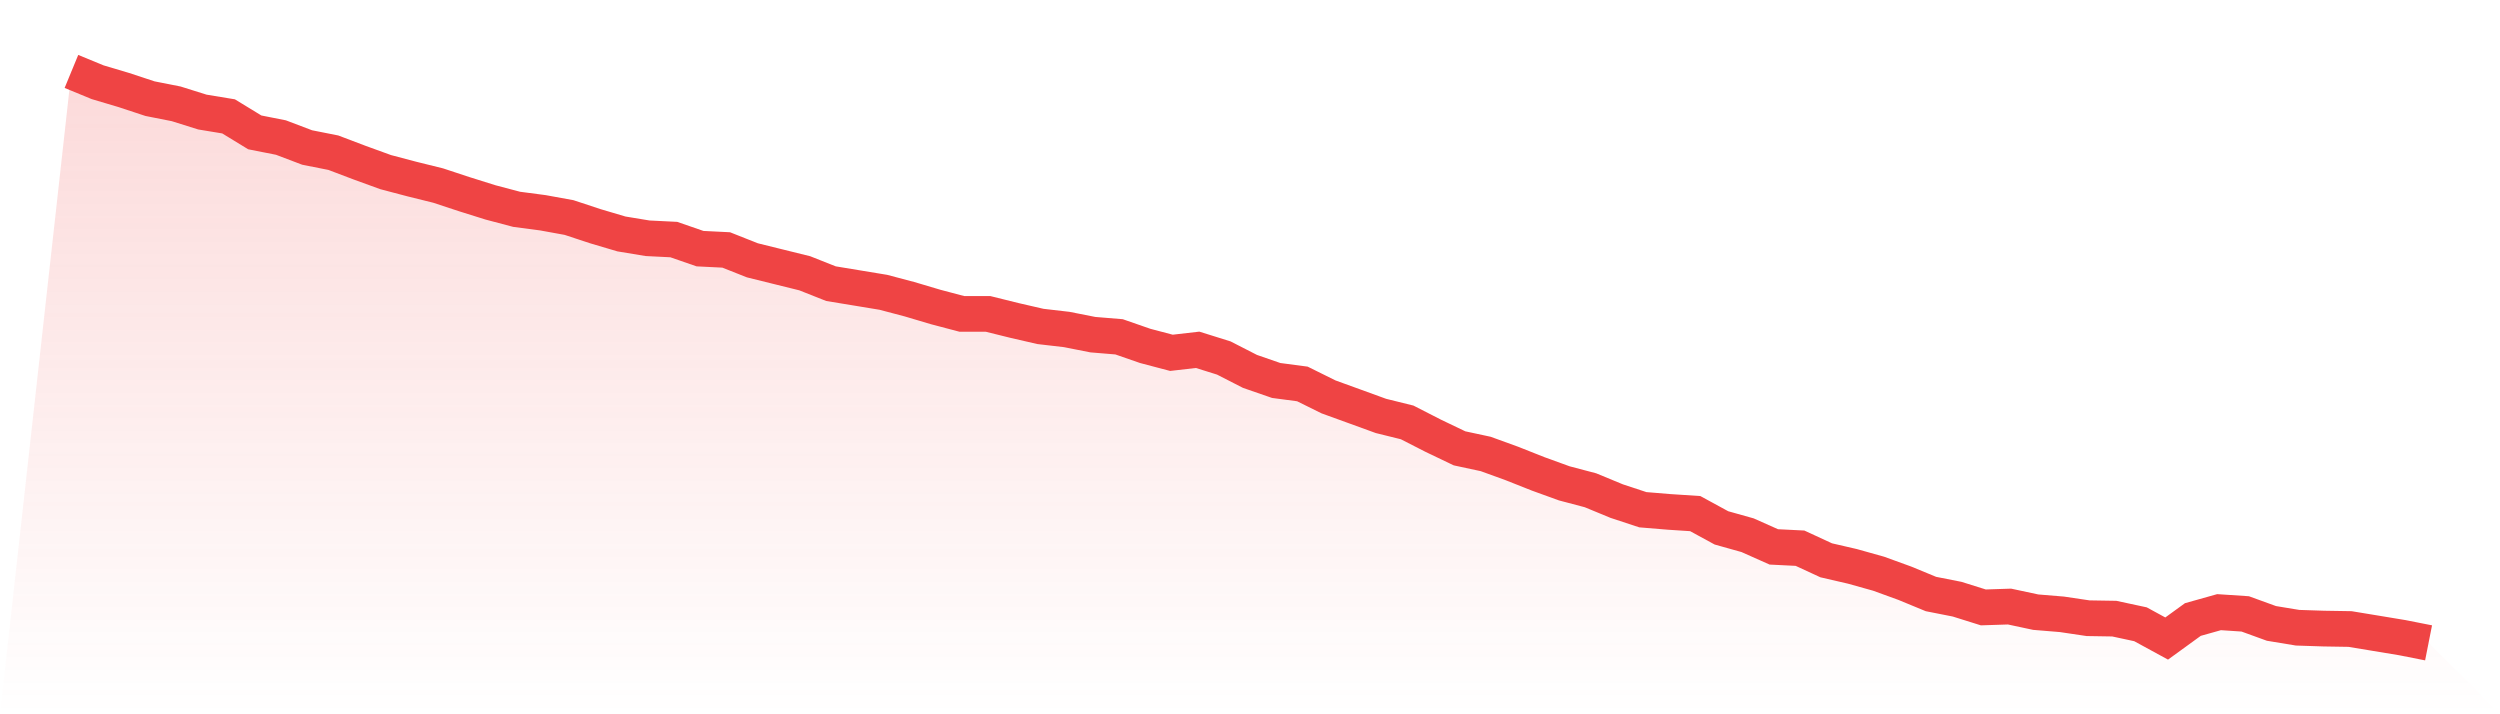
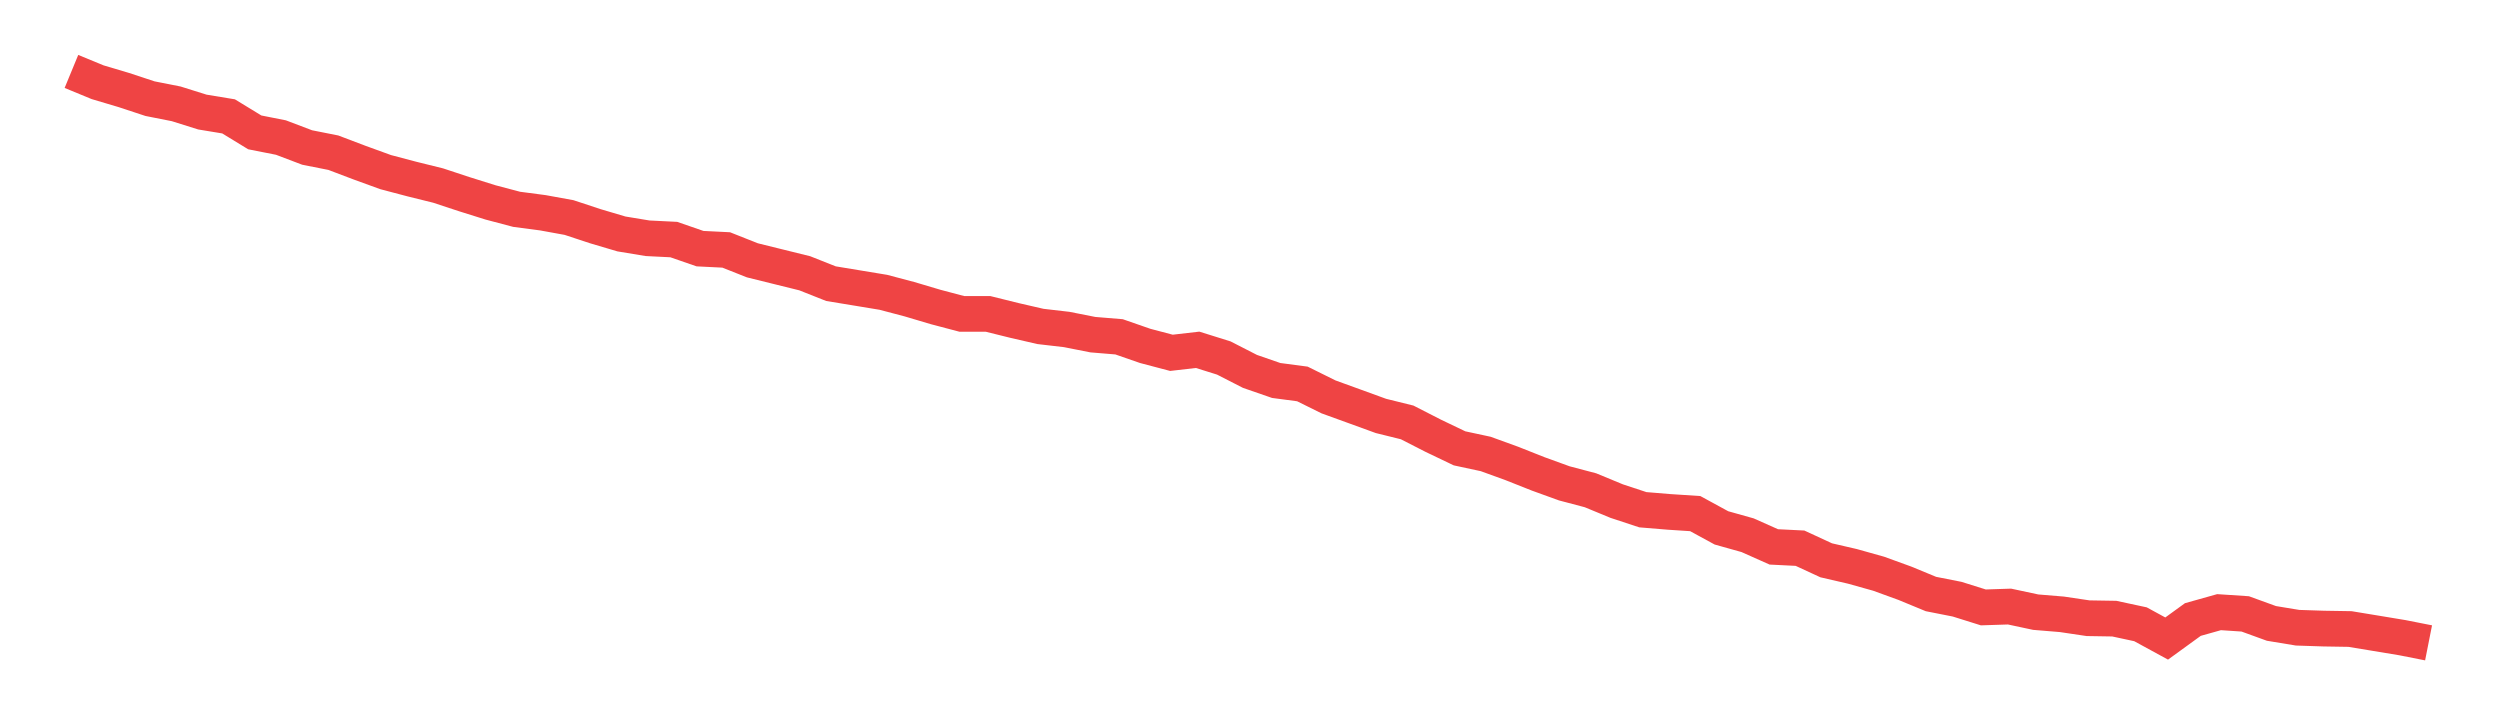
<svg xmlns="http://www.w3.org/2000/svg" viewBox="0 0 140 40">
  <defs>
    <linearGradient id="gradient" x1="0" x2="0" y1="0" y2="1">
      <stop offset="0%" stop-color="#ef4444" stop-opacity="0.2" />
      <stop offset="100%" stop-color="#ef4444" stop-opacity="0" />
    </linearGradient>
  </defs>
-   <path d="M4,4 L4,4 L5.467,4.605 L6.933,5.041 L8.4,5.525 L9.867,5.815 L11.333,6.275 L12.8,6.517 L14.267,7.413 L15.733,7.703 L17.2,8.26 L18.667,8.551 L20.133,9.107 L21.6,9.64 L23.067,10.027 L24.533,10.39 L26,10.874 L27.467,11.334 L28.933,11.722 L30.4,11.915 L31.867,12.182 L33.333,12.666 L34.8,13.101 L36.267,13.343 L37.733,13.416 L39.2,13.924 L40.667,13.997 L42.133,14.578 L43.6,14.941 L45.067,15.304 L46.533,15.885 L48,16.127 L49.467,16.369 L50.933,16.756 L52.4,17.192 L53.867,17.579 L55.333,17.579 L56.8,17.943 L58.267,18.281 L59.733,18.451 L61.2,18.741 L62.667,18.862 L64.133,19.371 L65.6,19.758 L67.067,19.589 L68.533,20.048 L70,20.799 L71.467,21.307 L72.933,21.501 L74.4,22.227 L75.867,22.759 L77.333,23.292 L78.8,23.655 L80.267,24.405 L81.733,25.107 L83.2,25.422 L84.667,25.955 L86.133,26.536 L87.6,27.068 L89.067,27.455 L90.533,28.061 L92,28.545 L93.467,28.666 L94.933,28.762 L96.4,29.561 L97.867,29.973 L99.333,30.626 L100.8,30.699 L102.267,31.377 L103.733,31.716 L105.2,32.127 L106.667,32.66 L108.133,33.265 L109.6,33.555 L111.067,34.015 L112.533,33.967 L114,34.281 L115.467,34.402 L116.933,34.62 L118.4,34.644 L119.867,34.959 L121.333,35.758 L122.8,34.693 L124.267,34.281 L125.733,34.378 L127.2,34.911 L128.667,35.153 L130.133,35.201 L131.6,35.225 L133.067,35.467 L134.533,35.71 L136,36 L140,40 L0,40 z" fill="url(#gradient)" />
  <path d="M4,4 L4,4 L5.467,4.605 L6.933,5.041 L8.4,5.525 L9.867,5.815 L11.333,6.275 L12.8,6.517 L14.267,7.413 L15.733,7.703 L17.2,8.26 L18.667,8.551 L20.133,9.107 L21.6,9.64 L23.067,10.027 L24.533,10.39 L26,10.874 L27.467,11.334 L28.933,11.722 L30.4,11.915 L31.867,12.182 L33.333,12.666 L34.8,13.101 L36.267,13.343 L37.733,13.416 L39.2,13.924 L40.667,13.997 L42.133,14.578 L43.6,14.941 L45.067,15.304 L46.533,15.885 L48,16.127 L49.467,16.369 L50.933,16.756 L52.4,17.192 L53.867,17.579 L55.333,17.579 L56.8,17.943 L58.267,18.281 L59.733,18.451 L61.2,18.741 L62.667,18.862 L64.133,19.371 L65.6,19.758 L67.067,19.589 L68.533,20.048 L70,20.799 L71.467,21.307 L72.933,21.501 L74.4,22.227 L75.867,22.759 L77.333,23.292 L78.8,23.655 L80.267,24.405 L81.733,25.107 L83.2,25.422 L84.667,25.955 L86.133,26.536 L87.6,27.068 L89.067,27.455 L90.533,28.061 L92,28.545 L93.467,28.666 L94.933,28.762 L96.4,29.561 L97.867,29.973 L99.333,30.626 L100.8,30.699 L102.267,31.377 L103.733,31.716 L105.2,32.127 L106.667,32.66 L108.133,33.265 L109.6,33.555 L111.067,34.015 L112.533,33.967 L114,34.281 L115.467,34.402 L116.933,34.62 L118.4,34.644 L119.867,34.959 L121.333,35.758 L122.8,34.693 L124.267,34.281 L125.733,34.378 L127.2,34.911 L128.667,35.153 L130.133,35.201 L131.6,35.225 L133.067,35.467 L134.533,35.71 L136,36" fill="none" stroke="#ef4444" stroke-width="2" />
</svg>